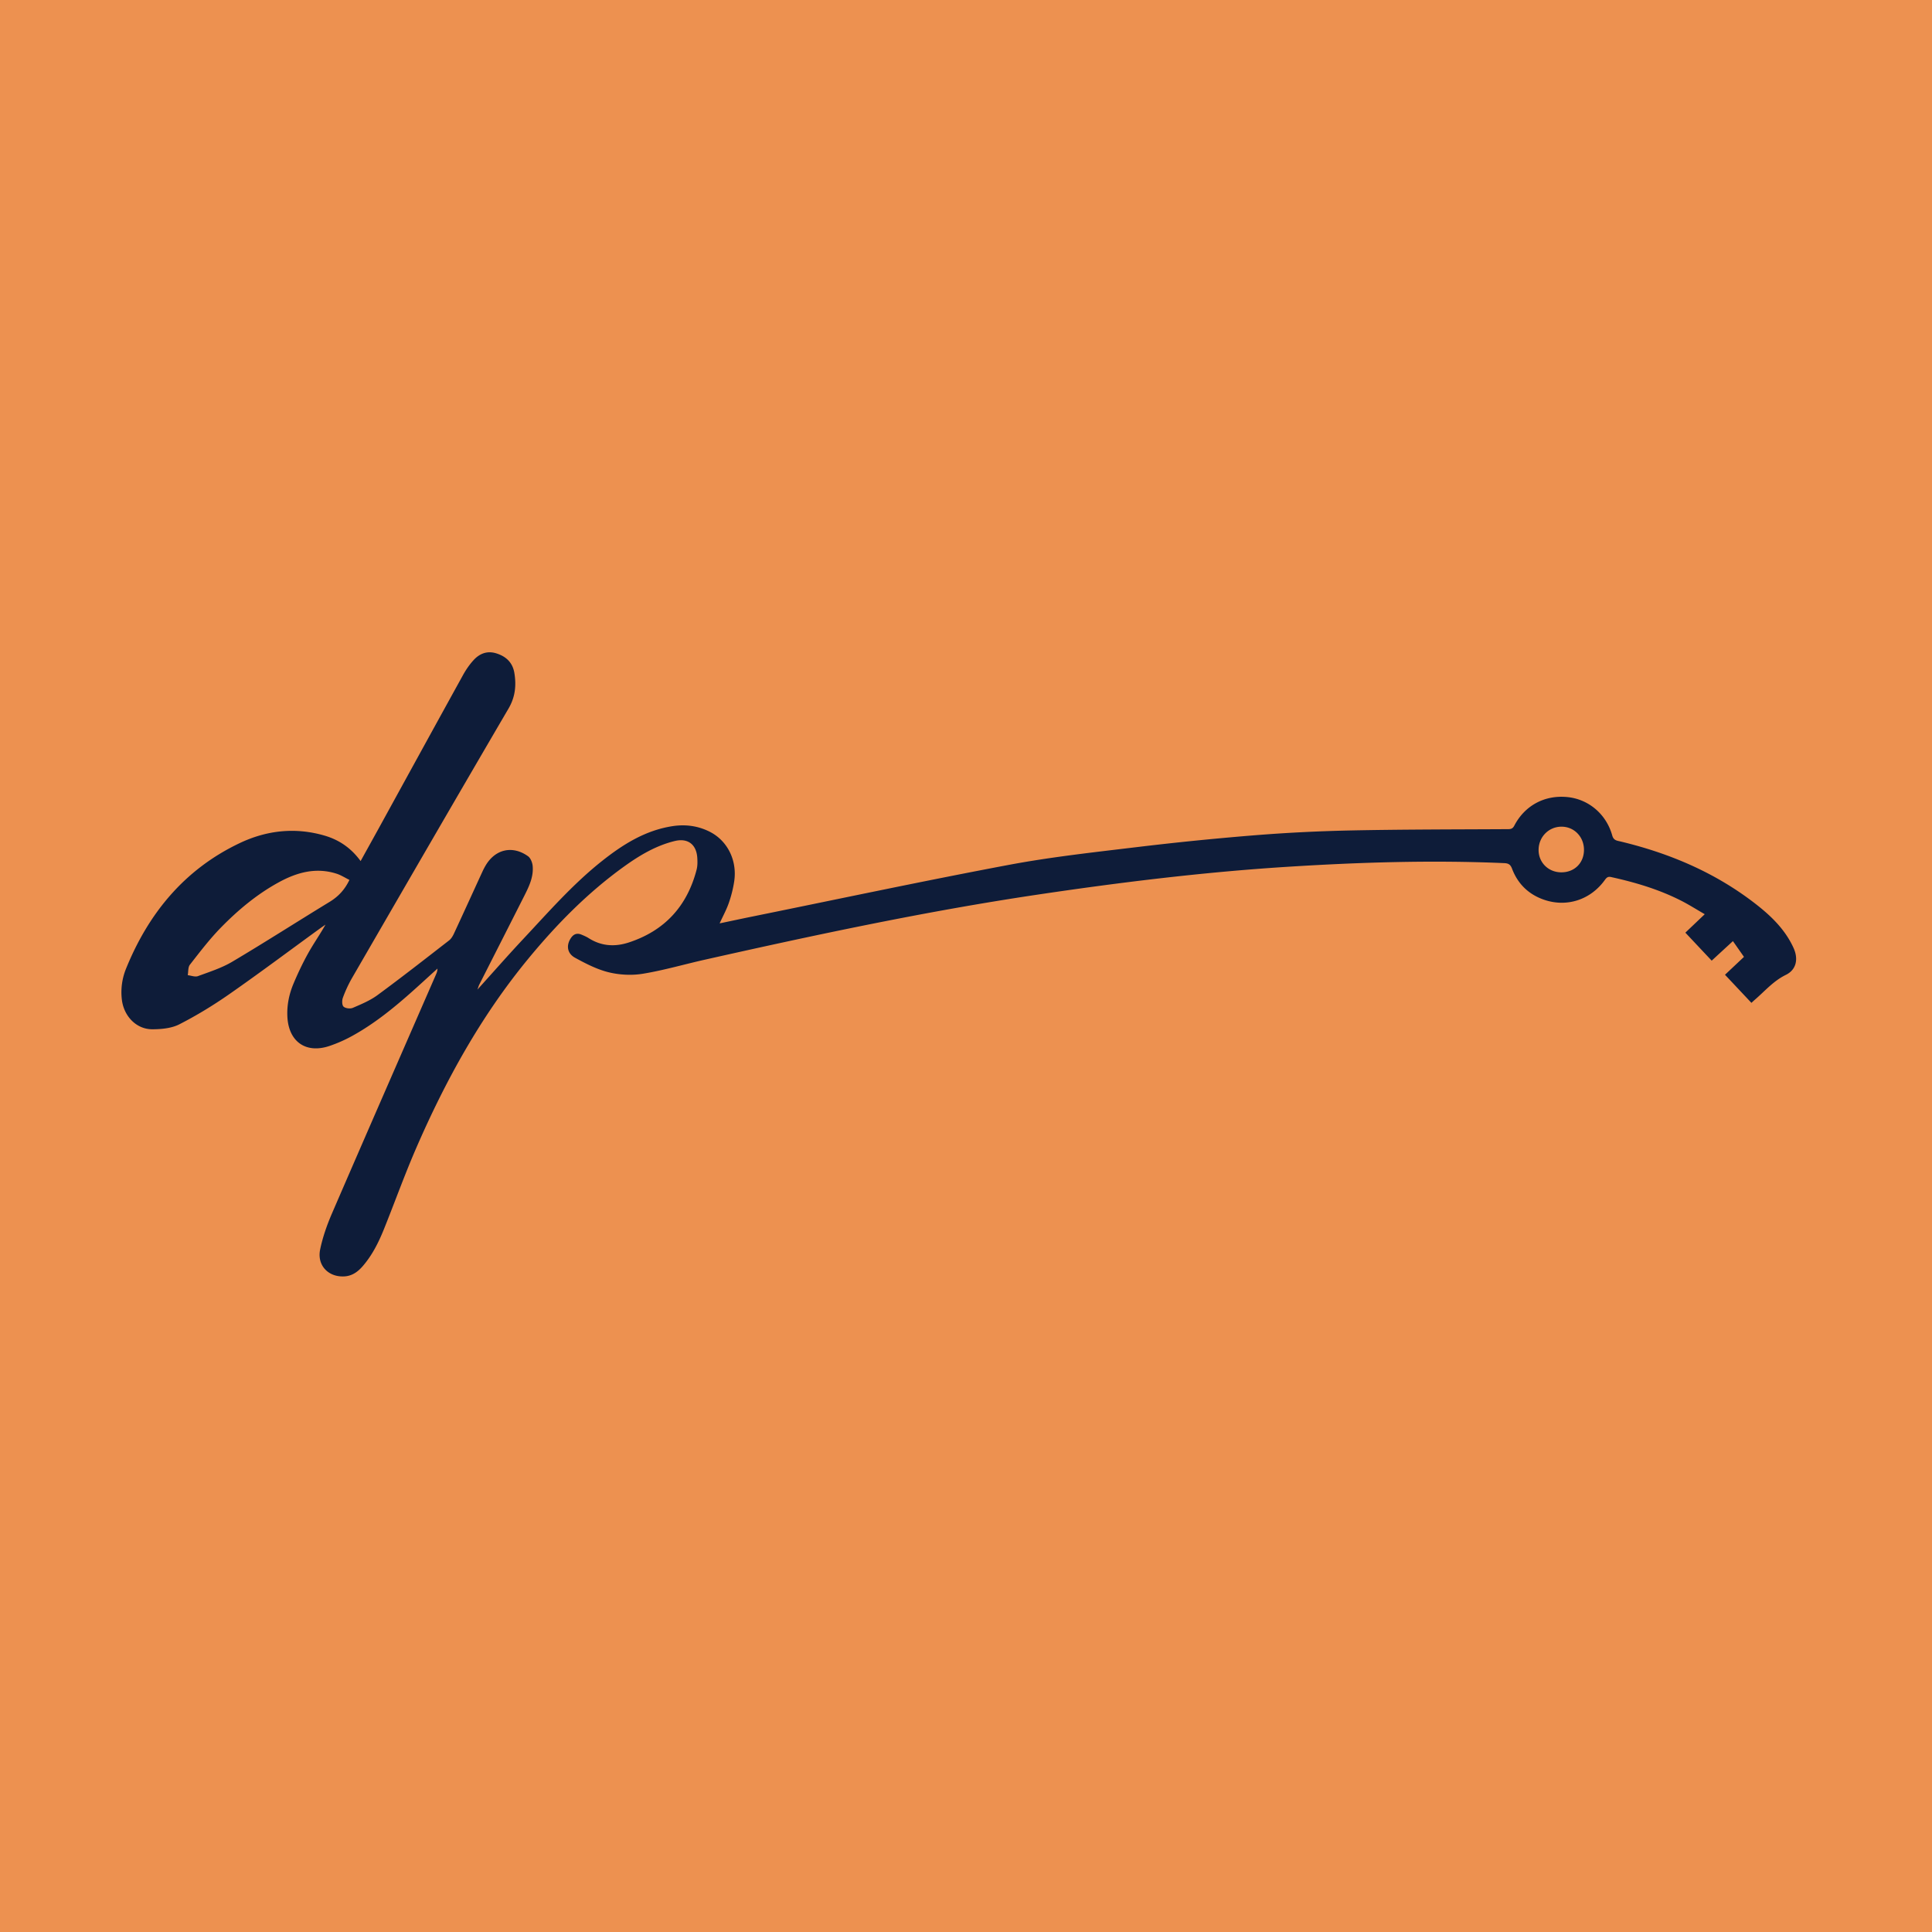
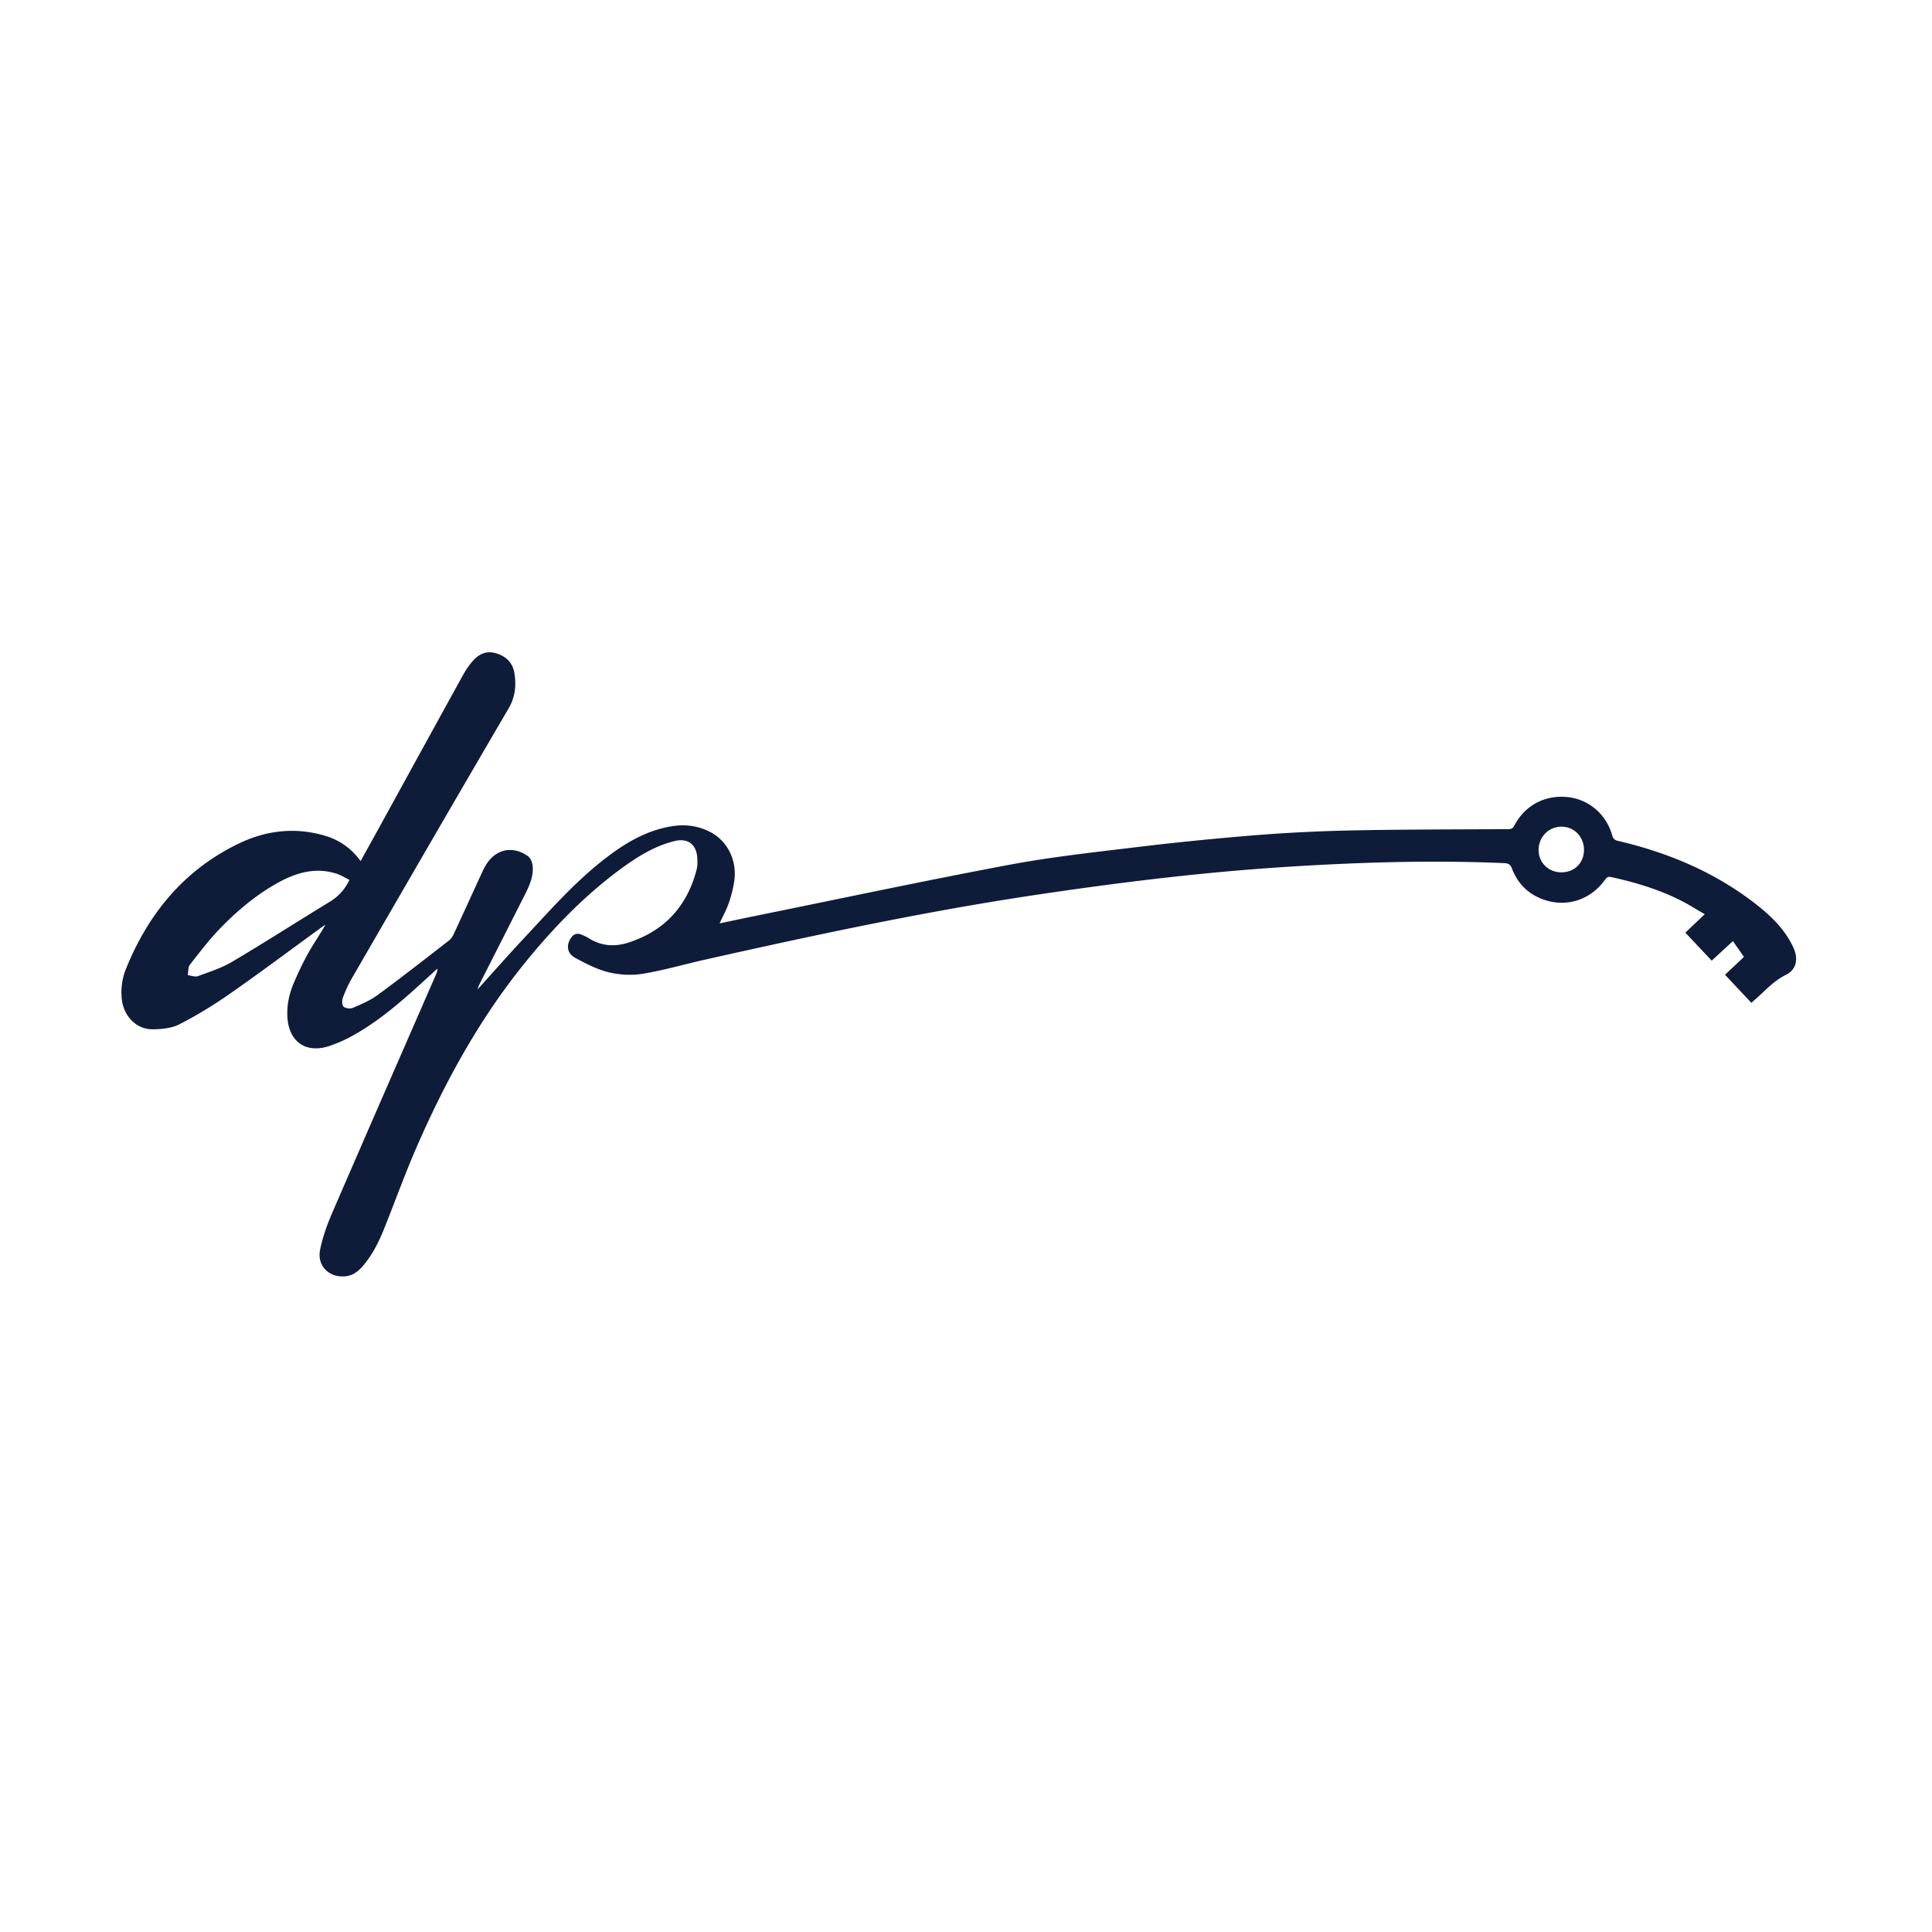
<svg xmlns="http://www.w3.org/2000/svg" data-bbox="-37.5 -37.5 450 450" height="500" viewBox="0 0 375 375" width="500" data-type="color">
  <g>
    <path fill="#ffffff" d="M412.5-37.5v450h-450v-450h450z" data-color="1" />
-     <path fill="#ed9150" d="M412.5-37.5v450h-450v-450h450z" data-color="2" />
    <path fill-rule="evenodd" d="M92.668 192.078c3.09-3.418 5.91-6.633 8.828-9.75 4.871-5.195 9.563-10.578 15.152-15.047 4.13-3.297 8.524-6.101 13.891-6.926 2.508-.382 4.941-.066 7.215 1.083 3.465 1.746 5.375 5.597 4.75 9.671a23.592 23.592 0 0 1-1.047 4.168c-.457 1.313-1.137 2.547-1.777 3.95 2.195-.457 4.328-.918 6.468-1.352 16.512-3.352 32.989-6.863 49.543-9.98 8.145-1.536 16.418-2.442 24.657-3.434a586.089 586.089 0 0 1 23.234-2.34c6.29-.5 12.602-.812 18.906-.937 10.075-.204 20.157-.188 30.23-.246.579 0 .907-.114 1.204-.676 2.031-3.903 5.86-5.961 10.226-5.559 4.141.379 7.622 3.274 8.79 7.473.273.972.914.988 1.609 1.156 9.539 2.285 18.406 6.05 26.2 12.106 3.019 2.347 5.745 4.972 7.374 8.546.965 2.11.586 4.223-1.484 5.235-2.407 1.172-4.059 3.136-6 4.808-.192.168-.38.344-.688.625-1.691-1.797-3.367-3.582-5.129-5.453 1.239-1.164 2.43-2.289 3.684-3.469-.715-1.02-1.383-1.98-2.145-3.062-1.379 1.27-2.695 2.477-4.12 3.793-1.696-1.8-3.372-3.586-5.11-5.434 1.234-1.18 2.422-2.304 3.762-3.582-1.63-.937-3.082-1.863-4.614-2.64-4.3-2.184-8.89-3.543-13.586-4.575-.656-.144-.906.18-1.23.625-2.738 3.762-7.262 5.282-11.66 3.817-3.031-1.012-5.184-3.063-6.317-6.07-.296-.782-.68-1.036-1.504-1.07-14.035-.61-28.05-.173-42.058.71-16.285 1.028-32.461 3.012-48.602 5.414-21.68 3.23-43.09 7.809-64.457 12.606-4.027.902-8.008 2.07-12.074 2.738-2.144.355-4.504.234-6.621-.277-2.277-.555-4.461-1.684-6.543-2.82-1.563-.856-1.742-2.423-.828-3.805.523-.797 1.2-1.059 2.086-.68.472.2.953.402 1.387.68 2.453 1.554 5.062 1.718 7.757.84 6.985-2.278 11.336-7.047 13.18-14.118.191-.734.188-1.547.137-2.312-.164-2.602-1.836-3.883-4.364-3.27-3.605.875-6.75 2.735-9.73 4.867-7.164 5.133-13.277 11.364-18.852 18.153-9.062 11.039-15.882 23.414-21.554 36.445-2.266 5.2-4.18 10.55-6.297 15.813-1.047 2.605-2.293 5.117-4.16 7.265-.922 1.063-2.016 1.856-3.465 1.961-3.149.223-5.426-2.11-4.781-5.222.496-2.395 1.328-4.758 2.3-7.008 6.696-15.492 13.465-30.95 20.211-46.422.141-.328.262-.664.258-1.086-1.785 1.617-3.55 3.254-5.355 4.848-3.438 3.035-7.012 5.894-11.028 8.128a26.996 26.996 0 0 1-4.636 2.06c-4.551 1.5-7.864-.876-8.11-5.673-.117-2.262.336-4.422 1.2-6.472.843-2 1.777-3.973 2.831-5.868 1.04-1.863 2.274-3.617 3.368-5.558-.387.27-.782.531-1.16.812-5.82 4.23-11.579 8.547-17.477 12.66-3.105 2.168-6.367 4.16-9.734 5.88-1.528.78-3.485.956-5.25.96-3.118.004-5.559-2.574-5.914-5.816a12.15 12.15 0 0 1 .828-5.969c4.382-10.789 11.386-19.277 22.035-24.34 5.242-2.496 10.808-3.125 16.492-1.465 2.844.829 5.168 2.43 6.996 4.942 1.176-2.13 2.3-4.145 3.414-6.168 5.485-9.985 10.961-19.977 16.469-29.95.566-1.023 1.246-2.015 2.031-2.874 1.164-1.278 2.637-1.871 4.399-1.332 1.925.593 3.203 1.796 3.535 3.84.39 2.417.168 4.648-1.145 6.89-10.187 17.406-20.285 34.867-30.39 52.324a24.813 24.813 0 0 0-1.758 3.801c-.192.516-.184 1.434.14 1.727.375.343 1.293.445 1.797.23 1.649-.71 3.356-1.418 4.79-2.473 4.695-3.449 9.288-7.046 13.894-10.617.41-.32.715-.84.941-1.324 1.864-4.012 3.692-8.035 5.54-12.055.183-.402.39-.797.617-1.175 1.87-3.157 5.203-3.926 8.21-1.79.504.356.84 1.211.907 1.868.207 2.101-.68 3.965-1.598 5.78-2.91 5.759-5.836 11.509-8.754 17.263-.11.21-.168.445-.367.98ZM67.824 170.79c-.863-.426-1.64-.934-2.496-1.207-3.973-1.273-7.66-.266-11.156 1.637-4.25 2.312-7.945 5.394-11.3 8.828-2.18 2.23-4.087 4.738-6.013 7.203-.382.488-.289 1.344-.418 2.031.664.074 1.418.39 1.98.184 2.27-.836 4.622-1.586 6.684-2.809 6.344-3.761 12.547-7.75 18.844-11.586 1.668-1.015 2.93-2.312 3.875-4.28Zm239.625-5.836c0-2.562-1.941-4.531-4.43-4.496-2.437.035-4.359 2-4.378 4.48-.024 2.473 1.898 4.38 4.418 4.38 2.554 0 4.39-1.825 4.39-4.364Zm0 0" fill="#0e1c39" data-color="3" />
  </g>
</svg>